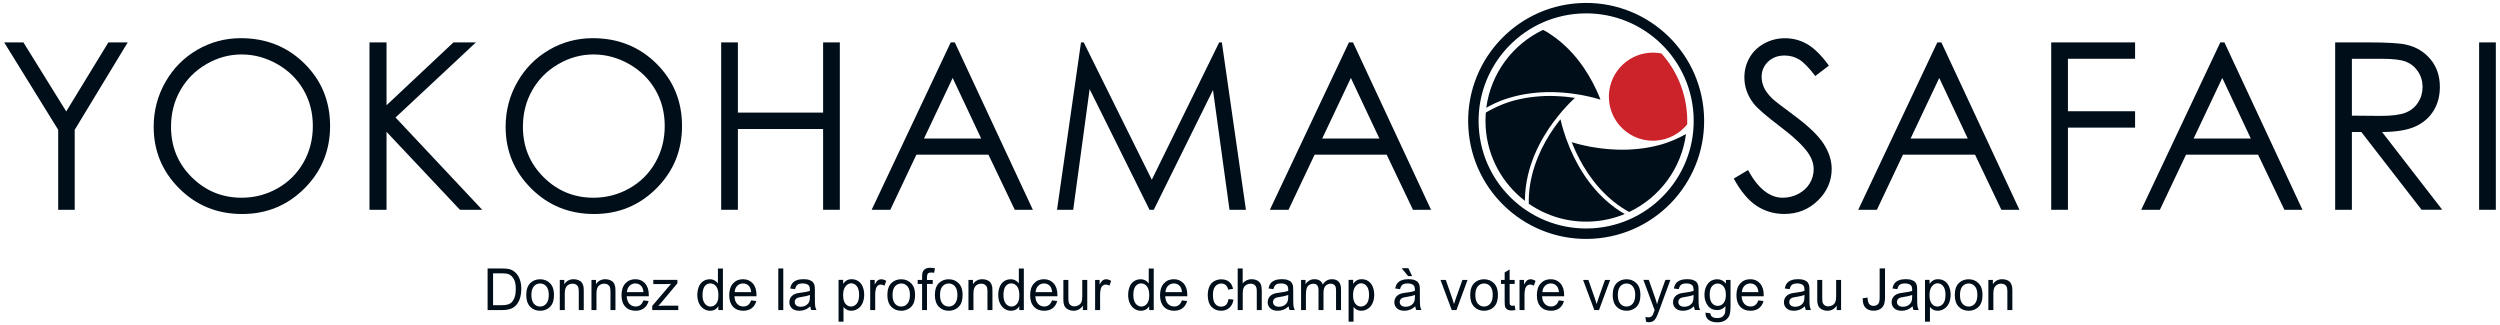
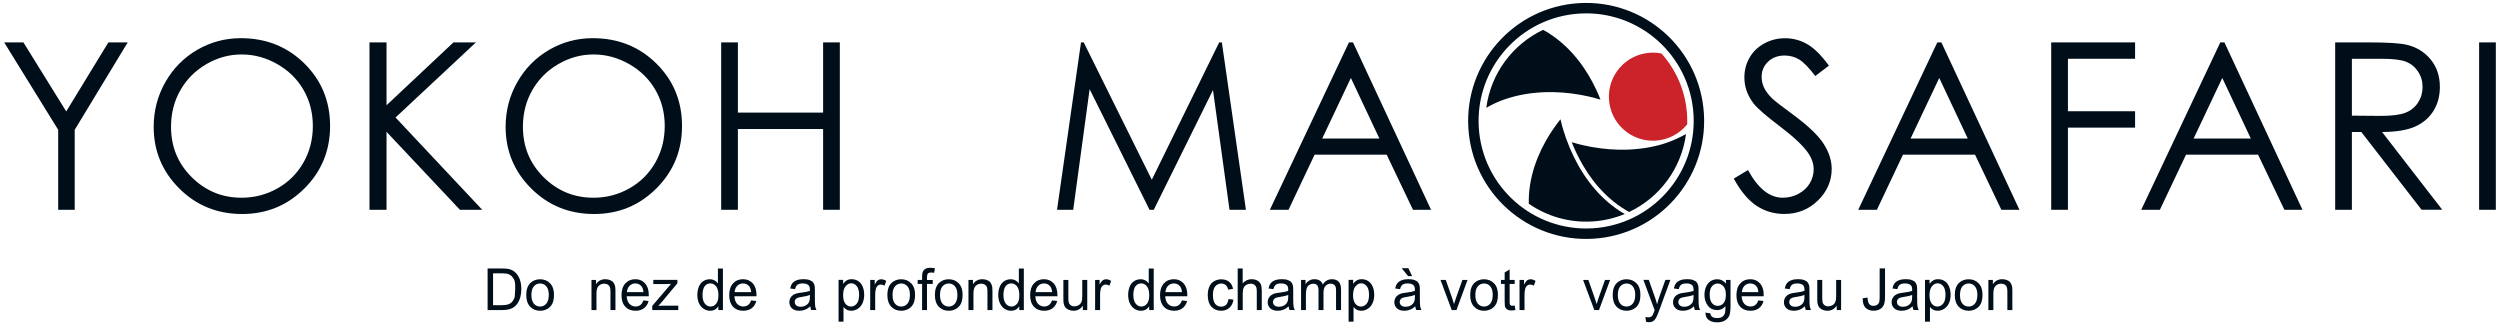
<svg xmlns="http://www.w3.org/2000/svg" width="516" height="67" viewBox="0 0 516 67" fill="none">
  <g clip-path="url(#clip0_710_1954)">
-     <path d="M100.64 64V55.41H103.54C104.2 55.41 104.69 55.45 105.04 55.53C105.52 55.64 105.93 55.85 106.27 56.15C106.71 56.53 107.05 57.02 107.27 57.62C107.49 58.22 107.6 58.9 107.6 59.66C107.6 60.31 107.52 60.89 107.38 61.39C107.24 61.89 107.04 62.31 106.81 62.64C106.58 62.97 106.32 63.23 106.04 63.42C105.76 63.61 105.43 63.75 105.04 63.85C104.65 63.95 104.19 64 103.68 64H100.64ZM101.76 62.99H103.56C104.12 62.99 104.55 62.94 104.87 62.83C105.19 62.72 105.44 62.58 105.62 62.38C105.88 62.11 106.09 61.75 106.24 61.29C106.39 60.83 106.46 60.28 106.46 59.63C106.46 58.73 106.32 58.04 106.03 57.56C105.74 57.08 105.39 56.75 104.98 56.59C104.68 56.47 104.2 56.41 103.54 56.41H101.77V62.99H101.76Z" fill="#000E1A" />
+     <path d="M100.64 64V55.41H103.54C104.2 55.41 104.69 55.45 105.04 55.53C105.52 55.64 105.93 55.85 106.27 56.15C106.71 56.53 107.05 57.02 107.27 57.62C107.49 58.22 107.6 58.9 107.6 59.66C107.6 60.31 107.52 60.89 107.38 61.39C107.24 61.89 107.04 62.31 106.81 62.64C106.58 62.97 106.32 63.23 106.04 63.42C105.76 63.61 105.43 63.75 105.04 63.85C104.65 63.95 104.19 64 103.68 64H100.64ZM101.76 62.99H103.56C104.12 62.99 104.55 62.94 104.87 62.83C105.19 62.72 105.44 62.58 105.62 62.38C105.88 62.11 106.09 61.75 106.24 61.29C106.46 58.73 106.32 58.04 106.03 57.56C105.74 57.08 105.39 56.75 104.98 56.59C104.68 56.47 104.2 56.41 103.54 56.41H101.77V62.99H101.76Z" fill="#000E1A" />
    <path d="M108.62 60.89C108.62 59.74 108.93 58.88 109.56 58.33C110.08 57.87 110.72 57.64 111.48 57.64C112.32 57.64 113 57.92 113.54 58.48C114.08 59.04 114.34 59.81 114.34 60.8C114.34 61.6 114.22 62.23 113.99 62.69C113.76 63.15 113.41 63.51 112.96 63.76C112.51 64.01 112.02 64.14 111.49 64.14C110.64 64.14 109.95 63.86 109.42 63.3C108.89 62.74 108.62 61.94 108.62 60.89ZM109.68 60.89C109.68 61.69 109.85 62.28 110.19 62.68C110.53 63.08 110.96 63.27 111.48 63.27C111.99 63.27 112.42 63.07 112.76 62.67C113.1 62.27 113.27 61.66 113.27 60.85C113.27 60.08 113.1 59.5 112.76 59.1C112.42 58.7 111.99 58.51 111.48 58.51C110.96 58.51 110.53 58.71 110.19 59.1C109.85 59.49 109.68 60.09 109.68 60.89Z" fill="#000E1A" />
-     <path d="M115.54 64V57.78H116.47V58.66C116.92 57.98 117.56 57.63 118.41 57.63C118.78 57.63 119.12 57.7 119.42 57.83C119.73 57.96 119.96 58.14 120.11 58.36C120.26 58.58 120.37 58.84 120.43 59.14C120.47 59.34 120.49 59.68 120.49 60.17V64H119.46V60.21C119.46 59.78 119.42 59.46 119.34 59.25C119.26 59.04 119.12 58.87 118.91 58.74C118.71 58.61 118.47 58.55 118.19 58.55C117.75 58.55 117.37 58.69 117.05 58.98C116.73 59.27 116.57 59.81 116.57 60.6V64H115.54Z" fill="#000E1A" />
    <path d="M122.08 64V57.78H123.01V58.66C123.46 57.98 124.1 57.63 124.95 57.63C125.32 57.63 125.66 57.7 125.96 57.83C126.27 57.96 126.5 58.14 126.65 58.36C126.8 58.58 126.91 58.84 126.97 59.14C127.01 59.34 127.03 59.68 127.03 60.17V64H126V60.21C126 59.78 125.96 59.46 125.88 59.25C125.8 59.04 125.66 58.87 125.45 58.74C125.25 58.61 125.01 58.55 124.73 58.55C124.29 58.55 123.91 58.69 123.59 58.98C123.27 59.27 123.11 59.81 123.11 60.6V64H122.08Z" fill="#000E1A" />
    <path d="M132.8 62L133.87 62.13C133.7 62.77 133.39 63.26 132.93 63.61C132.47 63.96 131.89 64.14 131.18 64.14C130.29 64.14 129.58 63.86 129.06 63.3C128.54 62.74 128.28 61.95 128.28 60.94C128.28 59.89 128.54 59.08 129.07 58.5C129.6 57.92 130.28 57.63 131.13 57.63C131.95 57.63 132.61 57.91 133.13 58.48C133.65 59.05 133.91 59.84 133.91 60.87C133.91 60.93 133.91 61.03 133.9 61.15H129.35C129.39 61.83 129.58 62.36 129.92 62.72C130.26 63.08 130.69 63.26 131.19 63.26C131.57 63.26 131.89 63.16 132.16 62.96C132.43 62.77 132.64 62.44 132.8 62ZM129.4 60.29H132.81C132.76 59.77 132.63 59.37 132.42 59.11C132.09 58.7 131.66 58.5 131.14 58.5C130.67 58.5 130.27 58.66 129.94 58.99C129.61 59.32 129.44 59.75 129.4 60.29Z" fill="#000E1A" />
    <path d="M134.62 64V63.14L138.5 58.59C138.06 58.61 137.67 58.63 137.33 58.63H134.84V57.77H139.82V58.47L136.52 62.42L135.88 63.14C136.34 63.1 136.78 63.09 137.18 63.09H140V64H134.62Z" fill="#000E1A" />
    <path d="M148.27 64V63.21C147.88 63.83 147.31 64.14 146.56 64.14C146.07 64.14 145.63 64 145.22 63.73C144.81 63.46 144.5 63.07 144.27 62.58C144.05 62.09 143.93 61.53 143.93 60.89C143.93 60.27 144.03 59.71 144.23 59.2C144.43 58.69 144.74 58.31 145.14 58.04C145.55 57.77 146 57.64 146.5 57.64C146.87 57.64 147.19 57.72 147.48 57.88C147.77 58.04 148 58.24 148.18 58.5V55.42H149.21V64H148.27ZM145 60.89C145 61.69 145.17 62.28 145.49 62.68C145.81 63.08 146.21 63.27 146.66 63.27C147.11 63.27 147.49 63.08 147.81 62.7C148.13 62.32 148.28 61.75 148.28 60.97C148.28 60.12 148.12 59.49 147.8 59.09C147.48 58.69 147.08 58.49 146.61 58.49C146.15 58.49 145.77 58.68 145.46 59.06C145.16 59.47 145 60.07 145 60.89Z" fill="#000E1A" />
    <path d="M155.03 62L156.1 62.13C155.93 62.77 155.62 63.26 155.16 63.61C154.7 63.96 154.12 64.14 153.41 64.14C152.52 64.14 151.81 63.86 151.29 63.3C150.77 62.74 150.51 61.95 150.51 60.94C150.51 59.89 150.77 59.08 151.3 58.5C151.83 57.92 152.51 57.63 153.36 57.63C154.18 57.63 154.84 57.91 155.36 58.48C155.88 59.05 156.14 59.84 156.14 60.87C156.14 60.93 156.14 61.03 156.13 61.15H151.58C151.62 61.83 151.81 62.36 152.15 62.72C152.49 63.08 152.92 63.26 153.42 63.26C153.8 63.26 154.12 63.16 154.39 62.96C154.66 62.77 154.87 62.44 155.03 62ZM151.63 60.29H155.04C154.99 59.77 154.86 59.37 154.65 59.11C154.32 58.7 153.89 58.5 153.37 58.5C152.9 58.5 152.5 58.66 152.17 58.99C151.84 59.32 151.67 59.75 151.63 60.29Z" fill="#000E1A" />
-     <path d="M160.64 64V55.41H161.67V64H160.64Z" fill="#000E1A" />
    <path d="M167.25 63.23C166.87 63.56 166.5 63.8 166.14 63.93C165.79 64.07 165.41 64.14 165 64.14C164.33 64.14 163.81 63.97 163.46 63.64C163.1 63.31 162.92 62.88 162.92 62.36C162.92 62.06 162.99 61.78 163.12 61.53C163.25 61.28 163.43 61.08 163.65 60.92C163.87 60.77 164.12 60.65 164.39 60.57C164.59 60.52 164.9 60.46 165.31 60.41C166.14 60.31 166.76 60.19 167.15 60.05C167.15 59.91 167.16 59.81 167.16 59.77C167.16 59.34 167.06 59.04 166.87 58.86C166.61 58.62 166.21 58.5 165.69 58.5C165.2 58.5 164.85 58.59 164.61 58.76C164.38 58.93 164.21 59.24 164.1 59.68L163.09 59.54C163.18 59.1 163.33 58.74 163.54 58.47C163.75 58.2 164.05 57.99 164.45 57.84C164.85 57.69 165.31 57.62 165.83 57.62C166.35 57.62 166.77 57.68 167.1 57.81C167.43 57.93 167.67 58.09 167.82 58.28C167.97 58.47 168.08 58.71 168.14 59C168.17 59.18 168.19 59.5 168.19 59.97V61.38C168.19 62.36 168.21 62.98 168.26 63.24C168.31 63.5 168.39 63.75 168.52 63.99H167.44C167.35 63.78 167.28 63.53 167.25 63.23ZM167.17 60.88C166.79 61.04 166.23 61.17 165.48 61.28C165.06 61.34 164.75 61.41 164.58 61.49C164.4 61.57 164.27 61.68 164.17 61.83C164.07 61.98 164.03 62.15 164.03 62.33C164.03 62.61 164.13 62.85 164.34 63.03C164.55 63.22 164.85 63.31 165.26 63.31C165.66 63.31 166.01 63.22 166.32 63.04C166.63 62.86 166.86 62.62 167 62.31C167.11 62.07 167.17 61.72 167.17 61.26V60.88Z" fill="#000E1A" />
    <path d="M173.08 66.38V57.77H174.02V58.58C174.24 58.26 174.49 58.03 174.77 57.87C175.05 57.71 175.39 57.63 175.79 57.63C176.31 57.63 176.77 57.77 177.17 58.04C177.57 58.31 177.87 58.7 178.07 59.2C178.27 59.7 178.37 60.24 178.37 60.84C178.37 61.48 178.26 62.05 178.03 62.56C177.8 63.07 177.48 63.46 177.05 63.73C176.62 64 176.17 64.14 175.7 64.14C175.36 64.14 175.05 64.07 174.77 63.92C174.49 63.77 174.27 63.58 174.1 63.36V66.39H173.08V66.38ZM174.02 60.92C174.02 61.72 174.18 62.31 174.5 62.7C174.82 63.08 175.2 63.27 175.65 63.27C176.11 63.27 176.5 63.07 176.83 62.68C177.16 62.28 177.32 61.67 177.32 60.84C177.32 60.05 177.16 59.45 176.84 59.06C176.52 58.67 176.14 58.47 175.69 58.47C175.25 58.47 174.86 58.68 174.52 59.1C174.18 59.52 174.02 60.12 174.02 60.92Z" fill="#000E1A" />
    <path d="M179.61 64V57.78H180.54V58.72C180.78 58.28 181 57.99 181.2 57.85C181.4 57.71 181.62 57.64 181.86 57.64C182.21 57.64 182.56 57.75 182.92 57.98L182.56 58.96C182.31 58.81 182.06 58.73 181.8 58.73C181.57 58.73 181.37 58.8 181.19 58.94C181.01 59.08 180.88 59.27 180.81 59.52C180.69 59.9 180.64 60.31 180.64 60.75V64H179.61Z" fill="#000E1A" />
    <path d="M183.15 60.89C183.15 59.74 183.46 58.88 184.09 58.33C184.61 57.87 185.25 57.64 186.01 57.64C186.85 57.64 187.53 57.92 188.07 58.48C188.61 59.04 188.87 59.81 188.87 60.8C188.87 61.6 188.75 62.23 188.52 62.69C188.29 63.15 187.94 63.51 187.49 63.76C187.04 64.01 186.55 64.14 186.02 64.14C185.17 64.14 184.48 63.86 183.95 63.3C183.42 62.74 183.15 61.94 183.15 60.89ZM184.22 60.89C184.22 61.69 184.39 62.28 184.73 62.68C185.07 63.08 185.5 63.27 186.02 63.27C186.53 63.27 186.96 63.07 187.3 62.67C187.64 62.27 187.81 61.66 187.81 60.85C187.81 60.08 187.64 59.5 187.3 59.1C186.96 58.7 186.53 58.51 186.02 58.51C185.5 58.51 185.07 58.71 184.73 59.1C184.39 59.49 184.22 60.09 184.22 60.89Z" fill="#000E1A" />
    <path d="M190.32 64V58.6H189.41V57.78H190.32V57.12C190.32 56.7 190.36 56.39 190.43 56.19C190.53 55.92 190.71 55.69 190.96 55.52C191.21 55.35 191.56 55.27 192.01 55.27C192.3 55.27 192.62 55.31 192.97 55.38L192.81 56.3C192.6 56.26 192.39 56.24 192.2 56.24C191.89 56.24 191.66 56.31 191.53 56.45C191.4 56.59 191.33 56.84 191.33 57.22V57.79H192.52V58.61H191.33V64H190.32Z" fill="#000E1A" />
    <path d="M192.96 60.89C192.96 59.74 193.27 58.88 193.9 58.33C194.42 57.87 195.06 57.64 195.82 57.64C196.66 57.64 197.34 57.92 197.88 58.48C198.42 59.04 198.68 59.81 198.68 60.8C198.68 61.6 198.56 62.23 198.33 62.69C198.1 63.15 197.75 63.51 197.3 63.76C196.85 64.01 196.36 64.14 195.83 64.14C194.98 64.14 194.29 63.86 193.76 63.3C193.23 62.74 192.96 61.94 192.96 60.89ZM194.02 60.89C194.02 61.69 194.19 62.28 194.53 62.68C194.87 63.08 195.3 63.27 195.82 63.27C196.33 63.27 196.76 63.07 197.1 62.67C197.44 62.27 197.61 61.66 197.61 60.85C197.61 60.08 197.44 59.5 197.1 59.1C196.76 58.7 196.33 58.51 195.82 58.51C195.3 58.51 194.87 58.71 194.53 59.1C194.19 59.49 194.02 60.09 194.02 60.89Z" fill="#000E1A" />
    <path d="M199.89 64V57.78H200.82V58.66C201.27 57.98 201.91 57.63 202.76 57.63C203.13 57.63 203.47 57.7 203.77 57.83C204.08 57.96 204.31 58.14 204.46 58.36C204.61 58.58 204.72 58.84 204.78 59.14C204.82 59.34 204.84 59.68 204.84 60.17V64H203.81V60.21C203.81 59.78 203.77 59.46 203.69 59.25C203.61 59.04 203.47 58.87 203.26 58.74C203.06 58.61 202.82 58.55 202.54 58.55C202.1 58.55 201.72 58.69 201.4 58.98C201.08 59.27 200.92 59.81 200.92 60.6V64H199.89Z" fill="#000E1A" />
    <path d="M210.38 64V63.21C209.99 63.83 209.42 64.14 208.67 64.14C208.18 64.14 207.74 64 207.33 63.73C206.92 63.46 206.61 63.07 206.38 62.58C206.16 62.09 206.04 61.53 206.04 60.89C206.04 60.27 206.14 59.71 206.34 59.2C206.54 58.69 206.85 58.31 207.25 58.04C207.66 57.77 208.11 57.64 208.61 57.64C208.98 57.64 209.3 57.72 209.59 57.88C209.88 58.04 210.11 58.24 210.29 58.5V55.42H211.32V64H210.38ZM207.11 60.89C207.11 61.69 207.28 62.28 207.6 62.68C207.92 63.08 208.32 63.27 208.77 63.27C209.22 63.27 209.6 63.08 209.92 62.7C210.24 62.32 210.39 61.75 210.39 60.97C210.39 60.12 210.23 59.49 209.91 59.09C209.59 58.69 209.19 58.49 208.72 58.49C208.26 58.49 207.88 58.68 207.57 59.06C207.27 59.47 207.11 60.07 207.11 60.89Z" fill="#000E1A" />
    <path d="M217.14 62L218.21 62.13C218.04 62.77 217.73 63.26 217.27 63.61C216.81 63.96 216.23 64.14 215.52 64.14C214.63 64.14 213.92 63.86 213.4 63.3C212.88 62.74 212.62 61.95 212.62 60.94C212.62 59.89 212.88 59.08 213.41 58.5C213.94 57.92 214.62 57.63 215.47 57.63C216.29 57.63 216.95 57.91 217.47 58.48C217.99 59.05 218.25 59.84 218.25 60.87C218.25 60.93 218.25 61.03 218.24 61.15H213.69C213.73 61.83 213.92 62.36 214.26 62.72C214.6 63.08 215.03 63.26 215.53 63.26C215.91 63.26 216.23 63.16 216.5 62.96C216.77 62.77 216.98 62.44 217.14 62ZM213.75 60.29H217.16C217.11 59.77 216.98 59.37 216.77 59.11C216.44 58.7 216.01 58.5 215.49 58.5C215.02 58.5 214.62 58.66 214.29 58.99C213.96 59.32 213.78 59.75 213.75 60.29Z" fill="#000E1A" />
    <path d="M223.5 64V63.09C223.03 63.79 222.38 64.14 221.57 64.14C221.21 64.14 220.87 64.07 220.56 63.93C220.25 63.79 220.02 63.61 219.86 63.4C219.7 63.19 219.6 62.93 219.54 62.62C219.5 62.41 219.48 62.08 219.48 61.64V57.78H220.51V61.23C220.51 61.78 220.53 62.15 220.57 62.34C220.64 62.62 220.77 62.84 220.98 62.99C221.19 63.15 221.45 63.23 221.76 63.23C222.07 63.23 222.36 63.15 222.63 62.99C222.9 62.83 223.09 62.61 223.21 62.33C223.33 62.05 223.38 61.65 223.38 61.11V57.78H224.41V64H223.5Z" fill="#000E1A" />
    <path d="M226.03 64V57.78H226.96V58.72C227.2 58.28 227.42 57.99 227.62 57.85C227.82 57.71 228.04 57.64 228.28 57.64C228.63 57.64 228.98 57.75 229.34 57.98L228.98 58.96C228.73 58.81 228.48 58.73 228.22 58.73C227.99 58.73 227.79 58.8 227.61 58.94C227.43 59.08 227.3 59.27 227.23 59.52C227.11 59.9 227.06 60.31 227.06 60.75V64H226.03Z" fill="#000E1A" />
    <path d="M237.19 64V63.21C236.8 63.83 236.23 64.14 235.48 64.14C234.99 64.14 234.55 64 234.14 63.73C233.73 63.46 233.42 63.07 233.19 62.58C232.97 62.09 232.85 61.53 232.85 60.89C232.85 60.27 232.95 59.71 233.15 59.2C233.35 58.69 233.66 58.31 234.06 58.04C234.47 57.77 234.92 57.64 235.42 57.64C235.79 57.64 236.11 57.72 236.4 57.88C236.69 58.04 236.92 58.24 237.1 58.5V55.42H238.13V64H237.19ZM233.92 60.89C233.92 61.69 234.09 62.28 234.41 62.68C234.73 63.08 235.13 63.27 235.58 63.27C236.03 63.27 236.41 63.08 236.73 62.7C237.05 62.32 237.2 61.75 237.2 60.97C237.2 60.12 237.04 59.49 236.72 59.09C236.4 58.69 236 58.49 235.53 58.49C235.07 58.49 234.69 58.68 234.38 59.06C234.07 59.47 233.92 60.07 233.92 60.89Z" fill="#000E1A" />
    <path d="M243.95 62L245.02 62.13C244.85 62.77 244.54 63.26 244.08 63.61C243.62 63.96 243.04 64.14 242.33 64.14C241.44 64.14 240.73 63.86 240.21 63.3C239.69 62.74 239.43 61.95 239.43 60.94C239.43 59.89 239.69 59.08 240.22 58.5C240.75 57.92 241.43 57.63 242.28 57.63C243.1 57.63 243.76 57.91 244.28 58.48C244.8 59.05 245.06 59.84 245.06 60.87C245.06 60.93 245.06 61.03 245.05 61.15H240.5C240.54 61.83 240.73 62.36 241.07 62.72C241.41 63.08 241.84 63.26 242.34 63.26C242.72 63.26 243.04 63.16 243.31 62.96C243.58 62.77 243.79 62.44 243.95 62ZM240.55 60.29H243.96C243.91 59.77 243.78 59.37 243.57 59.11C243.24 58.7 242.81 58.5 242.29 58.5C241.82 58.5 241.42 58.66 241.09 58.99C240.76 59.32 240.59 59.75 240.55 60.29Z" fill="#000E1A" />
    <path d="M253.57 61.72L254.59 61.85C254.48 62.56 254.2 63.12 253.74 63.53C253.28 63.93 252.72 64.14 252.05 64.14C251.22 64.14 250.55 63.86 250.04 63.31C249.53 62.75 249.28 61.96 249.28 60.92C249.28 60.25 249.39 59.66 249.61 59.16C249.83 58.66 250.16 58.28 250.61 58.03C251.06 57.78 251.54 57.65 252.07 57.65C252.73 57.65 253.27 57.82 253.69 58.16C254.11 58.5 254.38 58.99 254.5 59.62L253.5 59.78C253.4 59.36 253.24 59.05 252.99 58.84C252.74 58.63 252.45 58.52 252.11 58.52C251.59 58.52 251.17 58.71 250.84 59.09C250.51 59.47 250.35 60.07 250.35 60.9C250.35 61.74 250.51 62.34 250.82 62.72C251.13 63.1 251.54 63.29 252.05 63.29C252.46 63.29 252.79 63.16 253.07 62.91C253.32 62.64 253.48 62.25 253.57 61.72Z" fill="#000E1A" />
    <path d="M255.46 64V55.41H256.49V58.49C256.97 57.92 257.58 57.63 258.32 57.63C258.77 57.63 259.16 57.72 259.5 57.9C259.84 58.08 260.07 58.33 260.22 58.65C260.36 58.97 260.43 59.44 260.43 60.04V64H259.4V60.06C259.4 59.53 259.29 59.15 259.06 58.91C258.84 58.67 258.52 58.55 258.11 58.55C257.8 58.55 257.52 58.63 257.25 58.79C256.98 58.95 256.79 59.17 256.67 59.45C256.55 59.73 256.5 60.11 256.5 60.6V64H255.46Z" fill="#000E1A" />
    <path d="M265.98 63.23C265.6 63.56 265.23 63.8 264.87 63.93C264.52 64.07 264.14 64.14 263.73 64.14C263.06 64.14 262.54 63.97 262.19 63.64C261.83 63.31 261.65 62.88 261.65 62.36C261.65 62.06 261.72 61.78 261.85 61.53C261.98 61.28 262.16 61.08 262.38 60.92C262.6 60.77 262.85 60.65 263.12 60.57C263.32 60.52 263.63 60.46 264.04 60.41C264.87 60.31 265.49 60.19 265.88 60.05C265.88 59.91 265.89 59.81 265.89 59.77C265.89 59.34 265.79 59.04 265.6 58.86C265.34 58.62 264.94 58.5 264.42 58.5C263.93 58.5 263.58 58.59 263.34 58.76C263.11 58.93 262.94 59.24 262.83 59.68L261.82 59.54C261.91 59.1 262.06 58.74 262.27 58.47C262.48 58.2 262.78 57.99 263.18 57.84C263.58 57.69 264.04 57.62 264.56 57.62C265.08 57.62 265.5 57.68 265.83 57.81C266.16 57.93 266.4 58.09 266.55 58.28C266.7 58.47 266.81 58.71 266.87 59C266.9 59.18 266.92 59.5 266.92 59.97V61.38C266.92 62.36 266.94 62.98 266.99 63.24C267.04 63.5 267.12 63.75 267.25 63.99H266.17C266.08 63.78 266.01 63.53 265.98 63.23ZM265.89 60.88C265.51 61.04 264.95 61.17 264.2 61.28C263.78 61.34 263.47 61.41 263.3 61.49C263.12 61.57 262.99 61.68 262.89 61.83C262.79 61.98 262.75 62.15 262.75 62.33C262.75 62.61 262.85 62.85 263.06 63.03C263.27 63.22 263.57 63.31 263.98 63.31C264.38 63.31 264.73 63.22 265.04 63.04C265.35 62.86 265.58 62.62 265.72 62.31C265.83 62.07 265.89 61.72 265.89 61.26V60.88Z" fill="#000E1A" />
    <path d="M268.54 64V57.78H269.46V58.65C269.65 58.35 269.91 58.1 270.22 57.91C270.54 57.72 270.9 57.63 271.3 57.63C271.75 57.63 272.12 57.73 272.41 57.92C272.7 58.11 272.9 58.38 273.02 58.72C273.5 57.99 274.13 57.63 274.9 57.63C275.51 57.63 275.97 57.8 276.3 58.14C276.63 58.48 276.79 59.01 276.79 59.72V64H275.76V60.08C275.76 59.66 275.73 59.35 275.66 59.17C275.59 58.98 275.47 58.84 275.29 58.72C275.11 58.61 274.91 58.55 274.67 58.55C274.24 58.55 273.89 58.7 273.6 58.99C273.32 59.28 273.17 59.75 273.17 60.39V64H272.14V59.96C272.14 59.49 272.06 59.14 271.89 58.91C271.72 58.68 271.45 58.56 271.06 58.56C270.77 58.56 270.5 58.64 270.25 58.79C270 58.95 269.82 59.17 269.71 59.48C269.6 59.78 269.54 60.21 269.54 60.78V64H268.54Z" fill="#000E1A" />
    <path d="M278.35 66.38V57.77H279.29V58.58C279.51 58.26 279.76 58.03 280.04 57.87C280.32 57.71 280.66 57.63 281.06 57.63C281.58 57.63 282.04 57.77 282.44 58.04C282.84 58.31 283.14 58.7 283.34 59.2C283.54 59.7 283.64 60.24 283.64 60.84C283.64 61.48 283.53 62.05 283.3 62.56C283.07 63.07 282.75 63.46 282.32 63.73C281.89 64 281.44 64.14 280.97 64.14C280.63 64.14 280.32 64.07 280.04 63.92C279.76 63.77 279.54 63.58 279.37 63.36V66.39H278.35V66.38ZM279.27 60.92C279.27 61.72 279.43 62.31 279.75 62.7C280.07 63.08 280.45 63.27 280.9 63.27C281.36 63.27 281.75 63.07 282.08 62.68C282.41 62.28 282.57 61.67 282.57 60.84C282.57 60.05 282.41 59.45 282.09 59.06C281.77 58.67 281.39 58.47 280.94 58.47C280.5 58.47 280.11 58.68 279.77 59.1C279.43 59.52 279.27 60.12 279.27 60.92Z" fill="#000E1A" />
    <path d="M292.12 63.23C291.74 63.56 291.37 63.8 291.01 63.93C290.66 64.07 290.28 64.14 289.87 64.14C289.2 64.14 288.68 63.97 288.33 63.64C287.97 63.31 287.79 62.88 287.79 62.36C287.79 62.06 287.86 61.78 287.99 61.53C288.12 61.28 288.3 61.08 288.52 60.92C288.74 60.77 288.99 60.65 289.26 60.57C289.46 60.52 289.77 60.46 290.18 60.41C291.01 60.31 291.63 60.19 292.02 60.05C292.02 59.91 292.03 59.81 292.03 59.77C292.03 59.34 291.93 59.04 291.74 58.86C291.48 58.62 291.08 58.5 290.56 58.5C290.07 58.5 289.72 58.59 289.48 58.76C289.25 58.93 289.08 59.24 288.97 59.68L287.96 59.54C288.05 59.1 288.2 58.74 288.41 58.47C288.62 58.2 288.92 57.99 289.32 57.84C289.72 57.69 290.18 57.62 290.7 57.62C291.22 57.62 291.64 57.68 291.97 57.81C292.3 57.93 292.54 58.09 292.69 58.28C292.84 58.47 292.95 58.71 293.01 59C293.04 59.18 293.06 59.5 293.06 59.97V61.38C293.06 62.36 293.08 62.98 293.13 63.24C293.18 63.5 293.26 63.75 293.39 63.99H292.31C292.22 63.78 292.15 63.53 292.12 63.23ZM292.04 60.88C291.66 61.04 291.1 61.17 290.35 61.28C289.93 61.34 289.62 61.41 289.45 61.49C289.27 61.57 289.14 61.68 289.04 61.83C288.94 61.98 288.9 62.15 288.9 62.33C288.9 62.61 289 62.85 289.21 63.03C289.42 63.22 289.72 63.31 290.13 63.31C290.53 63.31 290.88 63.22 291.19 63.04C291.5 62.86 291.73 62.62 291.87 62.31C291.98 62.07 292.04 61.72 292.04 61.26V60.88ZM291.47 57H290.64L289.31 55.36H290.69L291.47 57Z" fill="#000E1A" />
    <path d="M299.64 64L297.32 57.78H298.41L299.72 61.51C299.86 61.91 299.99 62.33 300.11 62.76C300.2 62.43 300.33 62.04 300.49 61.58L301.84 57.78H302.9L300.61 64H299.64Z" fill="#000E1A" />
    <path d="M303.45 60.89C303.45 59.74 303.76 58.88 304.39 58.33C304.91 57.87 305.55 57.64 306.31 57.64C307.15 57.64 307.83 57.92 308.37 58.48C308.91 59.04 309.17 59.81 309.17 60.8C309.17 61.6 309.05 62.23 308.82 62.69C308.59 63.15 308.24 63.51 307.79 63.76C307.34 64.01 306.85 64.14 306.32 64.14C305.47 64.14 304.78 63.86 304.25 63.3C303.72 62.74 303.45 61.94 303.45 60.89ZM304.51 60.89C304.51 61.69 304.68 62.28 305.02 62.68C305.36 63.08 305.79 63.27 306.31 63.27C306.82 63.27 307.25 63.07 307.59 62.67C307.93 62.27 308.1 61.66 308.1 60.85C308.1 60.08 307.93 59.5 307.59 59.1C307.25 58.7 306.82 58.51 306.31 58.51C305.79 58.51 305.36 58.71 305.02 59.1C304.68 59.49 304.51 60.09 304.51 60.89Z" fill="#000E1A" />
    <path d="M312.63 63.06L312.78 63.99C312.49 64.05 312.23 64.08 312 64.08C311.62 64.08 311.33 64.02 311.13 63.9C310.93 63.78 310.78 63.62 310.69 63.42C310.6 63.22 310.56 62.81 310.56 62.17V58.6H309.8V57.78H310.56V56.24L311.59 55.61V57.78H312.63V58.6H311.59V62.24C311.59 62.54 311.61 62.73 311.64 62.82C311.67 62.91 311.74 62.97 311.82 63.03C311.9 63.08 312.02 63.11 312.17 63.11C312.29 63.1 312.44 63.08 312.63 63.06Z" fill="#000E1A" />
    <path d="M313.63 64V57.78H314.56V58.72C314.8 58.28 315.02 57.99 315.22 57.85C315.42 57.71 315.64 57.64 315.88 57.64C316.23 57.64 316.58 57.75 316.94 57.98L316.58 58.96C316.33 58.81 316.08 58.73 315.82 58.73C315.59 58.73 315.39 58.8 315.21 58.94C315.03 59.08 314.9 59.27 314.83 59.52C314.71 59.9 314.66 60.31 314.66 60.75V64H313.63Z" fill="#000E1A" />
-     <path d="M321.73 62L322.8 62.13C322.63 62.77 322.32 63.26 321.86 63.61C321.4 63.96 320.82 64.14 320.11 64.14C319.22 64.14 318.51 63.86 317.99 63.3C317.47 62.74 317.21 61.95 317.21 60.94C317.21 59.89 317.47 59.08 318 58.5C318.53 57.92 319.21 57.63 320.06 57.63C320.88 57.63 321.54 57.91 322.06 58.48C322.58 59.05 322.84 59.84 322.84 60.87C322.84 60.93 322.84 61.03 322.83 61.15H318.28C318.32 61.83 318.51 62.36 318.85 62.72C319.19 63.08 319.62 63.26 320.12 63.26C320.5 63.26 320.82 63.16 321.09 62.96C321.36 62.77 321.57 62.44 321.73 62ZM318.35 60.29H321.76C321.71 59.77 321.58 59.37 321.37 59.11C321.04 58.7 320.61 58.5 320.09 58.5C319.62 58.5 319.22 58.66 318.89 58.99C318.56 59.32 318.38 59.75 318.35 60.29Z" fill="#000E1A" />
    <path d="M329.07 64L326.75 57.78H327.84L329.15 61.51C329.29 61.91 329.42 62.33 329.54 62.76C329.63 62.43 329.76 62.04 329.92 61.58L331.27 57.78H332.33L330.03 64H329.07Z" fill="#000E1A" />
    <path d="M332.86 60.89C332.86 59.74 333.17 58.88 333.8 58.33C334.32 57.87 334.96 57.64 335.72 57.64C336.56 57.64 337.24 57.92 337.78 58.48C338.32 59.04 338.58 59.81 338.58 60.8C338.58 61.6 338.46 62.23 338.23 62.69C338 63.15 337.65 63.51 337.2 63.76C336.75 64.01 336.26 64.14 335.73 64.14C334.88 64.14 334.19 63.86 333.66 63.3C333.13 62.74 332.86 61.94 332.86 60.89ZM333.92 60.89C333.92 61.69 334.09 62.28 334.43 62.68C334.77 63.08 335.2 63.27 335.72 63.27C336.23 63.27 336.66 63.07 337 62.67C337.34 62.27 337.51 61.66 337.51 60.85C337.51 60.08 337.34 59.5 337 59.1C336.66 58.7 336.23 58.51 335.72 58.51C335.2 58.51 334.77 58.71 334.43 59.1C334.09 59.49 333.92 60.09 333.92 60.89Z" fill="#000E1A" />
    <path d="M339.74 66.4L339.62 65.41C339.85 65.47 340.04 65.5 340.21 65.5C340.44 65.5 340.62 65.46 340.76 65.38C340.9 65.3 341.01 65.19 341.1 65.05C341.17 64.94 341.27 64.68 341.42 64.26C341.44 64.2 341.47 64.12 341.51 64L339.2 57.77H340.31L341.58 61.37C341.75 61.83 341.89 62.31 342.02 62.81C342.14 62.33 342.28 61.85 342.44 61.39L343.74 57.76H344.77L342.45 64.09C342.2 64.77 342.01 65.24 341.87 65.5C341.69 65.85 341.48 66.1 341.24 66.26C341 66.42 340.72 66.5 340.39 66.5C340.2 66.53 339.98 66.48 339.74 66.4Z" fill="#000E1A" />
    <path d="M349.64 63.23C349.26 63.56 348.89 63.8 348.53 63.93C348.18 64.07 347.8 64.14 347.39 64.14C346.72 64.14 346.2 63.97 345.85 63.64C345.49 63.31 345.31 62.88 345.31 62.36C345.31 62.06 345.38 61.78 345.51 61.53C345.64 61.28 345.82 61.08 346.04 60.92C346.26 60.77 346.51 60.65 346.78 60.57C346.98 60.52 347.29 60.46 347.7 60.41C348.53 60.31 349.15 60.19 349.54 60.05C349.54 59.91 349.55 59.81 349.55 59.77C349.55 59.34 349.45 59.04 349.26 58.86C349 58.62 348.6 58.5 348.08 58.5C347.59 58.5 347.24 58.59 347 58.76C346.77 58.93 346.6 59.24 346.49 59.68L345.48 59.54C345.57 59.1 345.72 58.74 345.93 58.47C346.14 58.2 346.44 57.99 346.84 57.84C347.24 57.69 347.7 57.62 348.22 57.62C348.74 57.62 349.16 57.68 349.49 57.81C349.82 57.93 350.06 58.09 350.21 58.28C350.36 58.47 350.47 58.71 350.53 59C350.56 59.18 350.58 59.5 350.58 59.97V61.38C350.58 62.36 350.6 62.98 350.65 63.24C350.7 63.5 350.78 63.75 350.91 63.99H349.83C349.74 63.78 349.67 63.53 349.64 63.23ZM349.55 60.88C349.17 61.04 348.61 61.17 347.86 61.28C347.44 61.34 347.13 61.41 346.96 61.49C346.78 61.57 346.65 61.68 346.55 61.83C346.45 61.98 346.41 62.15 346.41 62.33C346.41 62.61 346.51 62.85 346.72 63.03C346.93 63.22 347.23 63.31 347.64 63.31C348.04 63.31 348.39 63.22 348.7 63.04C349.01 62.86 349.24 62.62 349.38 62.31C349.49 62.07 349.55 61.72 349.55 61.26V60.88Z" fill="#000E1A" />
    <path d="M352.01 64.52L353.01 64.67C353.05 64.99 353.17 65.22 353.36 65.36C353.62 65.56 353.97 65.65 354.41 65.65C354.89 65.65 355.26 65.55 355.52 65.36C355.78 65.16 355.96 64.89 356.05 64.54C356.1 64.33 356.13 63.87 356.13 63.19C355.68 63.73 355.12 64 354.44 64C353.6 64 352.95 63.69 352.49 63.07C352.03 62.45 351.8 61.71 351.8 60.85C351.8 60.26 351.91 59.71 352.12 59.21C352.33 58.71 352.64 58.32 353.04 58.05C353.44 57.78 353.91 57.64 354.45 57.64C355.17 57.64 355.76 57.94 356.23 58.53V57.78H357.18V63.16C357.18 64.13 357.08 64.82 356.89 65.22C356.7 65.62 356.39 65.94 355.97 66.18C355.55 66.42 355.03 66.53 354.42 66.53C353.69 66.53 353.11 66.36 352.66 66.03C352.21 65.69 352 65.19 352.01 64.52ZM352.88 60.78C352.88 61.6 353.04 62.19 353.36 62.57C353.68 62.95 354.08 63.13 354.55 63.13C355.02 63.13 355.42 62.94 355.74 62.57C356.06 62.2 356.22 61.61 356.22 60.82C356.22 60.06 356.05 59.48 355.72 59.1C355.39 58.72 354.99 58.52 354.52 58.52C354.06 58.52 353.67 58.71 353.35 59.09C353.03 59.47 352.88 60.03 352.88 60.78Z" fill="#000E1A" />
    <path d="M362.92 62L363.99 62.13C363.82 62.77 363.51 63.26 363.05 63.61C362.59 63.96 362.01 64.14 361.3 64.14C360.41 64.14 359.7 63.86 359.18 63.3C358.66 62.74 358.4 61.95 358.4 60.94C358.4 59.89 358.66 59.08 359.19 58.5C359.72 57.92 360.4 57.63 361.25 57.63C362.07 57.63 362.73 57.91 363.25 58.48C363.77 59.05 364.03 59.84 364.03 60.87C364.03 60.93 364.03 61.03 364.02 61.15H359.47C359.51 61.83 359.7 62.36 360.04 62.72C360.38 63.08 360.81 63.26 361.31 63.26C361.69 63.26 362.01 63.16 362.28 62.96C362.55 62.77 362.76 62.44 362.92 62ZM359.52 60.29H362.93C362.88 59.77 362.75 59.37 362.54 59.11C362.21 58.7 361.78 58.5 361.26 58.5C360.79 58.5 360.39 58.66 360.06 58.99C359.73 59.32 359.57 59.75 359.52 60.29Z" fill="#000E1A" />
    <path d="M372.53 63.23C372.15 63.56 371.78 63.8 371.42 63.93C371.07 64.07 370.69 64.14 370.28 64.14C369.61 64.14 369.09 63.97 368.74 63.64C368.38 63.31 368.2 62.88 368.2 62.36C368.2 62.06 368.27 61.78 368.4 61.53C368.53 61.28 368.71 61.08 368.93 60.92C369.15 60.77 369.4 60.65 369.67 60.57C369.87 60.52 370.18 60.46 370.59 60.41C371.42 60.31 372.04 60.19 372.43 60.05C372.43 59.91 372.44 59.81 372.44 59.77C372.44 59.34 372.34 59.04 372.15 58.86C371.89 58.62 371.49 58.5 370.97 58.5C370.48 58.5 370.13 58.59 369.89 58.76C369.66 58.93 369.49 59.24 369.38 59.68L368.37 59.54C368.46 59.1 368.61 58.74 368.82 58.47C369.03 58.2 369.33 57.99 369.73 57.84C370.13 57.69 370.59 57.62 371.11 57.62C371.63 57.62 372.05 57.68 372.38 57.81C372.71 57.93 372.95 58.09 373.1 58.28C373.25 58.47 373.36 58.71 373.42 59C373.45 59.18 373.47 59.5 373.47 59.97V61.38C373.47 62.36 373.49 62.98 373.54 63.24C373.59 63.5 373.67 63.75 373.8 63.99H372.72C372.63 63.78 372.57 63.53 372.53 63.23ZM372.44 60.88C372.06 61.04 371.5 61.17 370.75 61.28C370.33 61.34 370.02 61.41 369.85 61.49C369.67 61.57 369.54 61.68 369.44 61.83C369.34 61.98 369.3 62.15 369.3 62.33C369.3 62.61 369.4 62.85 369.61 63.03C369.82 63.22 370.12 63.31 370.53 63.31C370.93 63.31 371.28 63.22 371.59 63.04C371.9 62.86 372.13 62.62 372.27 62.31C372.38 62.07 372.44 61.72 372.44 61.26V60.88Z" fill="#000E1A" />
    <path d="M379.1 64V63.09C378.63 63.79 377.98 64.14 377.17 64.14C376.81 64.14 376.47 64.07 376.16 63.93C375.85 63.79 375.62 63.61 375.46 63.4C375.3 63.19 375.2 62.93 375.14 62.62C375.1 62.41 375.08 62.08 375.08 61.64V57.78H376.11V61.23C376.11 61.78 376.13 62.15 376.17 62.34C376.24 62.62 376.37 62.84 376.58 62.99C376.79 63.15 377.05 63.23 377.36 63.23C377.67 63.23 377.96 63.15 378.23 62.99C378.5 62.83 378.69 62.61 378.81 62.33C378.93 62.05 378.98 61.65 378.98 61.11V57.78H380V64H379.1Z" fill="#000E1A" />
    <path d="M384.46 61.56L385.46 61.42C385.49 62.08 385.61 62.53 385.82 62.77C386.03 63.01 386.33 63.13 386.71 63.13C386.99 63.13 387.23 63.06 387.43 62.93C387.63 62.8 387.77 62.62 387.85 62.4C387.93 62.18 387.96 61.82 387.96 61.32V55.4H389.07V61.25C389.07 61.97 388.99 62.53 388.82 62.92C388.65 63.31 388.38 63.62 388.01 63.82C387.64 64.03 387.21 64.13 386.71 64.13C385.97 64.13 385.41 63.91 385.01 63.48C384.61 63.05 384.45 62.42 384.46 61.56Z" fill="#000E1A" />
    <path d="M394.76 63.23C394.38 63.56 394.01 63.8 393.65 63.93C393.3 64.07 392.92 64.14 392.51 64.14C391.84 64.14 391.32 63.97 390.97 63.64C390.61 63.31 390.43 62.88 390.43 62.36C390.43 62.06 390.5 61.78 390.63 61.53C390.76 61.28 390.94 61.08 391.16 60.92C391.38 60.77 391.63 60.65 391.9 60.57C392.1 60.52 392.41 60.46 392.82 60.41C393.65 60.31 394.27 60.19 394.66 60.05C394.66 59.91 394.67 59.81 394.67 59.77C394.67 59.34 394.57 59.04 394.38 58.86C394.12 58.62 393.72 58.5 393.2 58.5C392.71 58.5 392.36 58.59 392.12 58.76C391.89 58.93 391.72 59.24 391.61 59.68L390.6 59.54C390.69 59.1 390.84 58.74 391.05 58.47C391.26 58.2 391.56 57.99 391.96 57.84C392.36 57.69 392.82 57.62 393.34 57.62C393.86 57.62 394.28 57.68 394.61 57.81C394.94 57.93 395.18 58.09 395.33 58.28C395.48 58.47 395.59 58.71 395.65 59C395.68 59.18 395.7 59.5 395.7 59.97V61.38C395.7 62.36 395.72 62.98 395.77 63.24C395.82 63.5 395.9 63.75 396.03 63.99H394.95C394.86 63.78 394.79 63.53 394.76 63.23ZM394.67 60.88C394.29 61.04 393.73 61.17 392.98 61.28C392.56 61.34 392.25 61.41 392.08 61.49C391.9 61.57 391.77 61.68 391.67 61.83C391.57 61.98 391.53 62.15 391.53 62.33C391.53 62.61 391.63 62.85 391.84 63.03C392.05 63.22 392.35 63.31 392.76 63.31C393.16 63.31 393.51 63.22 393.82 63.04C394.13 62.86 394.36 62.62 394.5 62.31C394.61 62.07 394.67 61.72 394.67 61.26V60.88Z" fill="#000E1A" />
    <path d="M397.32 66.38V57.77H398.26V58.58C398.48 58.26 398.73 58.03 399.01 57.87C399.29 57.71 399.63 57.63 400.03 57.63C400.55 57.63 401.01 57.77 401.41 58.04C401.81 58.31 402.11 58.7 402.31 59.2C402.51 59.7 402.61 60.24 402.61 60.84C402.61 61.48 402.5 62.05 402.27 62.56C402.04 63.07 401.72 63.46 401.29 63.73C400.86 64 400.41 64.14 399.94 64.14C399.6 64.14 399.29 64.07 399.01 63.92C398.73 63.77 398.51 63.58 398.34 63.36V66.39H397.32V66.38ZM398.25 60.92C398.25 61.72 398.41 62.31 398.73 62.7C399.05 63.08 399.43 63.27 399.88 63.27C400.34 63.27 400.73 63.07 401.06 62.68C401.39 62.28 401.55 61.67 401.55 60.84C401.55 60.05 401.39 59.45 401.07 59.06C400.75 58.67 400.37 58.47 399.92 58.47C399.48 58.47 399.09 58.68 398.75 59.1C398.41 59.52 398.25 60.12 398.25 60.92Z" fill="#000E1A" />
    <path d="M403.47 60.89C403.47 59.74 403.78 58.88 404.41 58.33C404.93 57.87 405.57 57.64 406.33 57.64C407.17 57.64 407.85 57.92 408.39 58.48C408.93 59.04 409.19 59.81 409.19 60.8C409.19 61.6 409.07 62.23 408.84 62.69C408.61 63.15 408.26 63.51 407.81 63.76C407.36 64.01 406.87 64.14 406.34 64.14C405.49 64.14 404.8 63.86 404.27 63.3C403.74 62.74 403.47 61.94 403.47 60.89ZM404.54 60.89C404.54 61.69 404.71 62.28 405.05 62.68C405.39 63.08 405.82 63.27 406.34 63.27C406.85 63.27 407.28 63.07 407.62 62.67C407.96 62.27 408.13 61.66 408.13 60.85C408.13 60.08 407.96 59.5 407.62 59.1C407.28 58.7 406.85 58.51 406.34 58.51C405.82 58.51 405.39 58.71 405.05 59.1C404.71 59.49 404.54 60.09 404.54 60.89Z" fill="#000E1A" />
    <path d="M410.4 64V57.78H411.33V58.66C411.78 57.98 412.42 57.63 413.27 57.63C413.64 57.63 413.98 57.7 414.28 57.83C414.59 57.96 414.82 58.14 414.97 58.36C415.12 58.58 415.23 58.84 415.29 59.14C415.33 59.34 415.35 59.68 415.35 60.17V64H414.32V60.21C414.32 59.78 414.28 59.46 414.2 59.25C414.12 59.04 413.98 58.87 413.77 58.74C413.57 58.61 413.33 58.55 413.05 58.55C412.61 58.55 412.23 58.69 411.91 58.98C411.59 59.27 411.43 59.81 411.43 60.6V64H410.4Z" fill="#000E1A" />
-     <path d="M320.79 24.96C317.88 28.85 314.93 34.36 314.75 40.9C314.74 41.05 314.74 41.2 314.74 41.35C314.74 41.38 314.74 41.42 314.74 41.45C310.13 37.91 307.02 32.47 306.64 26.21C306.58 25.21 306.59 24.21 306.67 23.24C306.76 23.19 306.84 23.14 306.93 23.09C307.03 23.03 307.13 22.97 307.23 22.92C307.34 22.86 307.45 22.8 307.56 22.74C307.66 22.69 307.76 22.63 307.87 22.58C307.98 22.52 308.09 22.46 308.21 22.41C308.31 22.36 308.42 22.3 308.52 22.25C308.64 22.19 308.75 22.14 308.87 22.09C308.98 22.04 309.08 21.99 309.18 21.94C309.3 21.89 309.42 21.84 309.53 21.79C309.64 21.74 309.74 21.7 309.85 21.65C309.97 21.6 310.09 21.56 310.21 21.51C310.32 21.47 310.43 21.43 310.54 21.38C310.66 21.34 310.78 21.29 310.91 21.25C311.02 21.21 311.13 21.17 311.24 21.13C311.36 21.09 311.49 21.05 311.61 21.01C311.72 20.98 311.83 20.94 311.95 20.9C312.08 20.86 312.2 20.83 312.34 20.79C312.45 20.76 312.56 20.73 312.68 20.7C312.81 20.67 312.94 20.63 313.08 20.6C313.19 20.57 313.31 20.54 313.42 20.52C313.55 20.49 313.69 20.46 313.83 20.43C313.94 20.41 314.05 20.38 314.17 20.36C314.31 20.33 314.45 20.31 314.59 20.28C314.7 20.26 314.81 20.24 314.92 20.22C315.07 20.2 315.21 20.17 315.36 20.15C315.47 20.13 315.58 20.11 315.69 20.1C315.84 20.08 316 20.06 316.16 20.04C316.26 20.03 316.37 20.01 316.47 20C316.64 19.98 316.82 19.96 317 19.95C317.09 19.94 317.17 19.93 317.26 19.92C317.53 19.9 317.79 19.88 318.06 19.86C318.33 19.84 318.6 19.83 318.86 19.82C318.89 19.82 318.92 19.82 318.95 19.82C319.2 19.81 319.45 19.81 319.7 19.8C319.76 19.8 319.81 19.8 319.87 19.8C320.07 19.8 320.27 19.8 320.47 19.81C320.59 19.81 320.71 19.81 320.83 19.82C320.98 19.82 321.12 19.83 321.27 19.84C322.63 19.89 323.91 20.03 325.06 20.2C324.49 20.73 323.57 21.63 322.5 22.86V22.85L322.15 23.27C321.91 23.56 321.66 23.86 321.42 24.17C321.38 24.22 321.34 24.27 321.31 24.32C321.25 24.4 321.19 24.47 321.13 24.55C321.05 24.66 320.96 24.77 320.88 24.88C320.83 24.9 320.81 24.93 320.79 24.96Z" fill="#000E1A" />
    <path d="M306.99 22.13C306.92 22.17 306.85 22.21 306.77 22.25C307.69 15.18 312.2 9.14 318.5 6.16C318.56 6.19 318.62 6.23 318.68 6.26C318.79 6.32 318.89 6.38 319 6.44C319.1 6.5 319.21 6.56 319.31 6.62C319.38 6.66 319.45 6.7 319.52 6.75C319.66 6.83 319.79 6.92 319.92 7.01C319.94 7.02 319.97 7.04 319.99 7.06C324.83 10.24 327.78 14.92 329.43 18.44C329.78 19.17 330.08 19.89 330.34 20.56C329.6 20.33 328.35 19.98 326.74 19.68L326.75 19.67L326 19.54C323.64 19.13 321.32 18.96 319.07 19.02C319.06 19.02 319.04 19.02 319.03 19.02C318.89 19.02 318.74 19.03 318.6 19.04C318.57 19.04 318.54 19.04 318.51 19.04C318.34 19.05 318.17 19.06 318 19.07C317.73 19.09 317.46 19.11 317.19 19.13C317.1 19.14 317.01 19.15 316.92 19.16C316.74 19.18 316.56 19.19 316.39 19.21C316.28 19.22 316.18 19.24 316.08 19.25C315.92 19.27 315.76 19.29 315.6 19.31C315.49 19.33 315.38 19.34 315.27 19.36C315.12 19.38 314.97 19.41 314.82 19.43C314.71 19.45 314.59 19.47 314.48 19.49C314.34 19.52 314.19 19.54 314.05 19.57C313.94 19.59 313.82 19.62 313.71 19.64C313.57 19.67 313.43 19.7 313.3 19.73C313.19 19.76 313.07 19.79 312.96 19.81C312.82 19.84 312.69 19.88 312.56 19.91C312.45 19.94 312.33 19.97 312.22 20C312.09 20.04 311.96 20.07 311.83 20.11C311.72 20.14 311.61 20.18 311.49 20.21C311.36 20.25 311.23 20.29 311.1 20.33C310.99 20.37 310.88 20.4 310.77 20.44C310.64 20.48 310.52 20.53 310.39 20.57C310.28 20.61 310.17 20.65 310.06 20.69C309.93 20.74 309.81 20.79 309.69 20.83C309.58 20.87 309.47 20.92 309.37 20.96C309.25 21.01 309.13 21.06 309 21.12C308.89 21.16 308.79 21.21 308.68 21.26C308.56 21.32 308.44 21.37 308.32 21.43C308.22 21.48 308.11 21.53 308.01 21.58C307.89 21.64 307.77 21.7 307.66 21.76C307.56 21.81 307.46 21.87 307.36 21.92C307.22 22 307.1 22.07 306.99 22.13Z" fill="#000E1A" />
    <path d="M335.17 44.06C335.23 44.1 335.29 44.13 335.35 44.17C333.27 45.03 331.02 45.57 328.64 45.71C323.8 46 319.24 44.61 315.54 42.05C315.54 41.99 315.54 41.92 315.54 41.86C315.54 41.73 315.54 41.61 315.54 41.49C315.54 41.37 315.54 41.25 315.54 41.14C315.54 41.06 315.54 40.97 315.55 40.89C315.56 40.73 315.56 40.58 315.57 40.42C315.57 40.39 315.57 40.36 315.57 40.33C315.91 34.55 318.48 29.66 320.7 26.47C321.16 25.81 321.63 25.19 322.08 24.62C322.25 25.38 322.57 26.63 323.11 28.17H323.1L323.25 28.59C323.45 29.13 323.67 29.7 323.91 30.3C323.92 30.32 323.93 30.35 323.94 30.37C323.99 30.48 324.03 30.59 324.08 30.71C325.93 35.04 329.1 40.16 334.37 43.59C334.42 43.62 334.47 43.65 334.52 43.68C334.63 43.75 334.75 43.82 334.86 43.89C334.97 43.94 335.07 44 335.17 44.06Z" fill="#000E1A" />
    <path d="M347.78 27.78C347.85 27.74 347.92 27.7 347.99 27.66C347.07 34.73 342.56 40.77 336.26 43.75C336.21 43.72 336.15 43.69 336.09 43.66C335.98 43.6 335.87 43.54 335.76 43.47C335.66 43.41 335.56 43.35 335.46 43.29C335.39 43.25 335.32 43.2 335.24 43.16C335.11 43.08 334.98 43 334.85 42.91C334.82 42.89 334.8 42.88 334.77 42.86C329.93 39.68 326.99 35.01 325.33 31.48C324.98 30.75 324.68 30.03 324.41 29.35C325.15 29.58 326.41 29.93 328.01 30.23L328 30.24L328.75 30.37C331.11 30.78 333.43 30.95 335.68 30.89C335.69 30.89 335.71 30.89 335.72 30.89C335.86 30.89 336.01 30.88 336.15 30.87C336.18 30.87 336.21 30.87 336.25 30.87C336.42 30.86 336.59 30.85 336.76 30.84C337.03 30.82 337.3 30.8 337.57 30.78C337.66 30.77 337.75 30.76 337.83 30.75C338.01 30.73 338.19 30.72 338.37 30.7C338.47 30.69 338.58 30.67 338.68 30.66C338.84 30.64 339 30.62 339.16 30.6C339.27 30.58 339.38 30.57 339.49 30.55C339.64 30.53 339.79 30.5 339.94 30.48C340.05 30.46 340.16 30.44 340.28 30.42C340.42 30.39 340.57 30.37 340.71 30.34C340.82 30.32 340.94 30.29 341.05 30.27C341.19 30.24 341.33 30.21 341.47 30.18C341.58 30.15 341.69 30.13 341.81 30.1C341.95 30.07 342.08 30.03 342.22 30C342.33 29.97 342.44 29.94 342.56 29.91C342.7 29.87 342.83 29.84 342.96 29.8C343.07 29.77 343.18 29.73 343.29 29.7C343.42 29.66 343.55 29.62 343.68 29.57C343.79 29.53 343.9 29.5 344.01 29.46C344.14 29.42 344.27 29.37 344.39 29.32C344.5 29.28 344.61 29.24 344.72 29.2C344.85 29.15 344.97 29.1 345.1 29.05C345.21 29.01 345.31 28.97 345.42 28.92C345.55 28.87 345.67 28.82 345.79 28.76C345.89 28.71 346 28.67 346.1 28.62C346.23 28.56 346.34 28.51 346.47 28.45C346.57 28.4 346.67 28.35 346.77 28.3C346.89 28.24 347.01 28.18 347.13 28.12C347.23 28.07 347.33 28.02 347.43 27.96C347.54 27.92 347.66 27.85 347.78 27.78Z" fill="#000E1A" />
    <path d="M348.21 23.7C347.91 18.82 345.96 14.43 342.93 11.04C342.19 10.89 341.41 10.84 340.62 10.88C335.61 11.18 331.79 15.49 332.09 20.5C332.39 25.51 336.7 29.33 341.71 29.03C344.36 28.87 346.68 27.58 348.24 25.67C348.25 25.03 348.25 24.37 348.21 23.7Z" fill="#CC2229" />
    <path d="M325.91 0.65C312.48 1.46 302.26 13 303.07 26.43C303.88 39.86 315.42 50.08 328.85 49.27C342.28 48.46 352.5 36.92 351.69 23.49C350.88 10.06 339.34 -0.16 325.91 0.65ZM328.72 47.12C316.48 47.86 305.96 38.54 305.22 26.3C304.48 14.06 313.8 3.54 326.04 2.8C338.28 2.06 348.8 11.38 349.54 23.62C350.28 35.86 340.96 46.38 328.72 47.12Z" fill="#000E1A" />
    <path d="M357.85 36.86L360.79 35.1C362.86 38.9 365.24 40.81 367.95 40.81C369.11 40.81 370.2 40.54 371.21 40C372.22 39.46 373 38.74 373.54 37.83C374.08 36.92 374.34 35.96 374.34 34.94C374.34 33.78 373.95 32.65 373.17 31.53C372.09 30 370.12 28.15 367.25 25.99C364.37 23.81 362.58 22.24 361.87 21.27C360.65 19.64 360.04 17.88 360.04 15.99C360.04 14.49 360.4 13.12 361.12 11.88C361.84 10.64 362.85 9.67 364.16 8.96C365.47 8.25 366.89 7.89 368.42 7.89C370.05 7.89 371.57 8.29 372.99 9.1C374.41 9.91 375.91 11.39 377.49 13.55L374.67 15.69C373.37 13.97 372.26 12.83 371.35 12.28C370.44 11.73 369.43 11.46 368.35 11.46C366.96 11.46 365.82 11.88 364.93 12.73C364.05 13.58 363.6 14.62 363.6 15.85C363.6 16.6 363.76 17.33 364.07 18.03C364.38 18.74 364.95 19.5 365.78 20.33C366.23 20.77 367.72 21.92 370.24 23.78C373.23 25.99 375.28 27.95 376.39 29.67C377.5 31.39 378.06 33.12 378.06 34.86C378.06 37.36 377.11 39.54 375.21 41.39C373.31 43.24 370.99 44.16 368.27 44.16C366.17 44.16 364.27 43.6 362.56 42.48C360.87 41.37 359.29 39.5 357.85 36.86Z" fill="#000E1A" />
    <path d="M400.7 8.75L416.81 43.3H413.08L407.65 31.93H392.77L387.39 43.3H383.54L399.86 8.75H400.7ZM400.26 16.09L394.34 28.6H406.15L400.26 16.09Z" fill="#000E1A" />
    <path d="M423.37 8.75H440.68V12.13H426.82V22.96H440.68V26.34H426.82V43.3H423.37V8.75Z" fill="#000E1A" />
    <path d="M459.12 8.75L475.23 43.3H471.5L466.07 31.93H451.19L445.8 43.3H441.95L458.27 8.75H459.12ZM458.68 16.09L452.76 28.6H464.57L458.68 16.09Z" fill="#000E1A" />
    <path d="M481.98 8.75H488.86C492.7 8.75 495.3 8.91 496.66 9.22C498.71 9.69 500.38 10.7 501.66 12.24C502.94 13.78 503.59 15.69 503.59 17.94C503.59 19.82 503.15 21.48 502.26 22.9C501.37 24.32 500.11 25.4 498.47 26.13C496.83 26.86 494.56 27.23 491.66 27.25L504.08 43.29H499.81L487.38 27.25H485.43V43.3H481.98V8.75ZM485.43 12.13V23.87L491.38 23.92C493.68 23.92 495.39 23.7 496.5 23.26C497.61 22.82 498.47 22.12 499.09 21.16C499.71 20.2 500.02 19.12 500.02 17.93C500.02 16.77 499.71 15.72 499.08 14.77C498.45 13.82 497.63 13.15 496.61 12.74C495.59 12.33 493.9 12.13 491.53 12.13C491.53 12.13 485.43 12.13 485.43 12.13Z" fill="#000E1A" />
    <path d="M511.69 8.75H515.14V43.3H511.69V8.75Z" fill="#000E1A" />
    <path d="M0.86 8.75H4.83L13.67 23L22.37 8.75H26.36L15.42 26.79V43.3H12.01V26.79L0.86 8.75Z" fill="#000E1A" />
    <path d="M49.7 7.88C54.93 7.88 59.31 9.63 62.84 13.12C66.37 16.61 68.13 20.91 68.13 26.01C68.13 31.07 66.37 35.36 62.85 38.88C59.33 42.4 55.04 44.17 49.98 44.17C44.86 44.17 40.53 42.42 37.01 38.91C33.49 35.4 31.72 31.16 31.72 26.18C31.72 22.86 32.52 19.78 34.13 16.95C35.74 14.12 37.93 11.9 40.7 10.29C43.48 8.68 46.48 7.88 49.7 7.88ZM49.86 11.24C47.3 11.24 44.88 11.91 42.59 13.24C40.3 14.57 38.51 16.37 37.23 18.62C35.94 20.88 35.3 23.39 35.3 26.17C35.3 30.28 36.72 33.74 39.57 36.57C42.42 39.4 45.85 40.81 49.86 40.81C52.54 40.81 55.02 40.16 57.31 38.86C59.59 37.56 61.37 35.78 62.65 33.52C63.93 31.26 64.57 28.76 64.57 26C64.57 23.26 63.93 20.78 62.65 18.56C61.37 16.34 59.57 14.57 57.25 13.24C54.92 11.91 52.46 11.24 49.86 11.24Z" fill="#000E1A" />
    <path d="M76.26 8.75H79.78V21.72L93.59 8.75H98.23L81.64 24.25L99.53 43.3H94.93L79.78 27.21V43.3H76.26V8.75Z" fill="#000E1A" />
    <path d="M122.34 7.88C127.57 7.88 131.95 9.63 135.48 13.12C139.01 16.61 140.77 20.91 140.77 26.01C140.77 31.07 139.01 35.36 135.49 38.88C131.97 42.4 127.68 44.17 122.62 44.17C117.5 44.17 113.17 42.42 109.65 38.91C106.13 35.4 104.36 31.16 104.36 26.18C104.36 22.86 105.16 19.78 106.77 16.95C108.38 14.12 110.57 11.9 113.34 10.29C116.11 8.68 119.11 7.88 122.34 7.88ZM122.49 11.24C119.93 11.24 117.51 11.91 115.22 13.24C112.93 14.57 111.14 16.37 109.86 18.62C108.57 20.88 107.93 23.39 107.93 26.17C107.93 30.28 109.35 33.74 112.2 36.57C115.05 39.4 118.48 40.81 122.49 40.81C125.17 40.81 127.65 40.16 129.94 38.86C132.22 37.56 134 35.78 135.28 33.52C136.56 31.26 137.2 28.76 137.2 26C137.2 23.26 136.56 20.78 135.28 18.56C134 16.34 132.2 14.57 129.88 13.24C127.55 11.91 125.09 11.24 122.49 11.24Z" fill="#000E1A" />
    <path d="M148.85 8.75H152.3V23.24H169.89V8.75H173.34V43.3H169.89V26.63H152.3V43.3H148.85V8.75Z" fill="#000E1A" />
-     <path d="M197.07 8.75L213.18 43.3H209.45L204.02 31.93H189.14L183.76 43.3H179.91L196.23 8.75H197.07ZM196.63 16.09L190.71 28.6H202.52L196.63 16.09Z" fill="#000E1A" />
    <path d="M218.17 43.3L223.12 8.75H223.68L237.73 37.1L251.64 8.75H252.19L257.16 43.3H253.77L250.36 18.59L238.14 43.3H237.26L224.9 18.4L221.51 43.3H218.17Z" fill="#000E1A" />
    <path d="M279.26 8.75L295.37 43.3H291.64L286.21 31.93H271.33L265.95 43.3H262.1L278.42 8.75H279.26ZM278.82 16.09L272.9 28.6H284.71L278.82 16.09Z" fill="#000E1A" />
  </g>
  <defs>
    <clipPath id="clip0_710_1954">
      <rect width="516" height="67" fill="white" />
    </clipPath>
  </defs>
</svg>